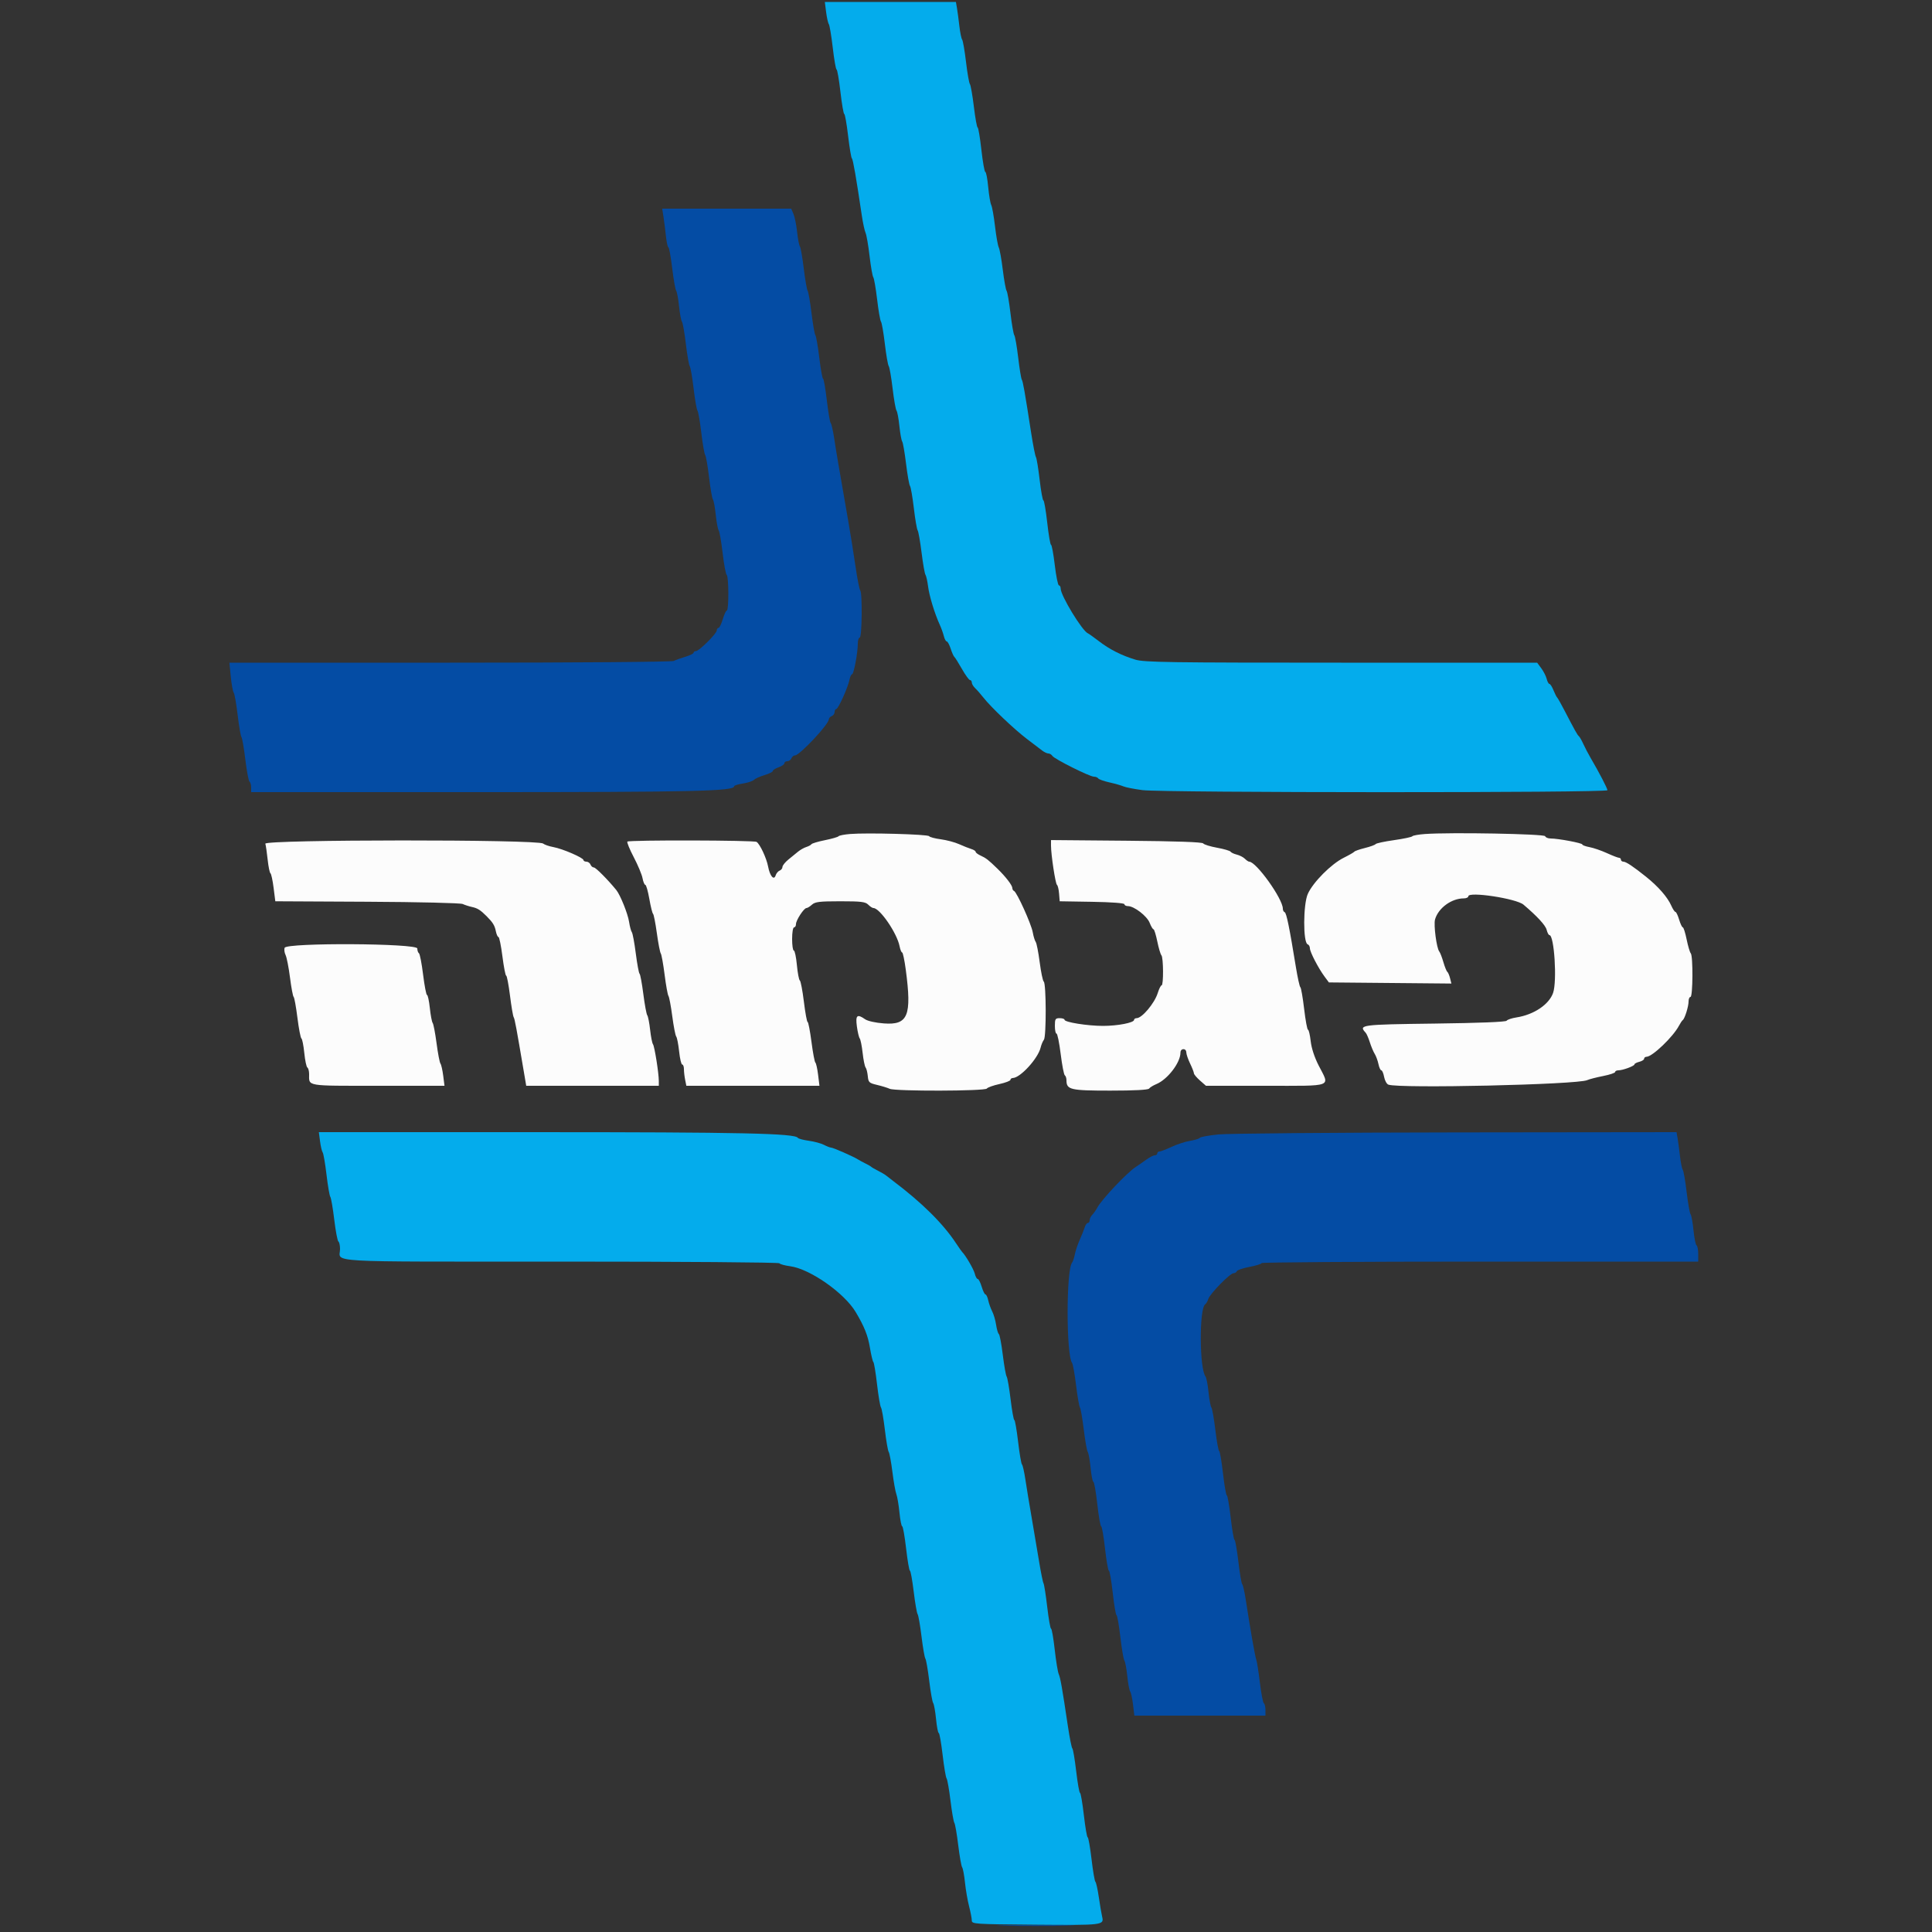
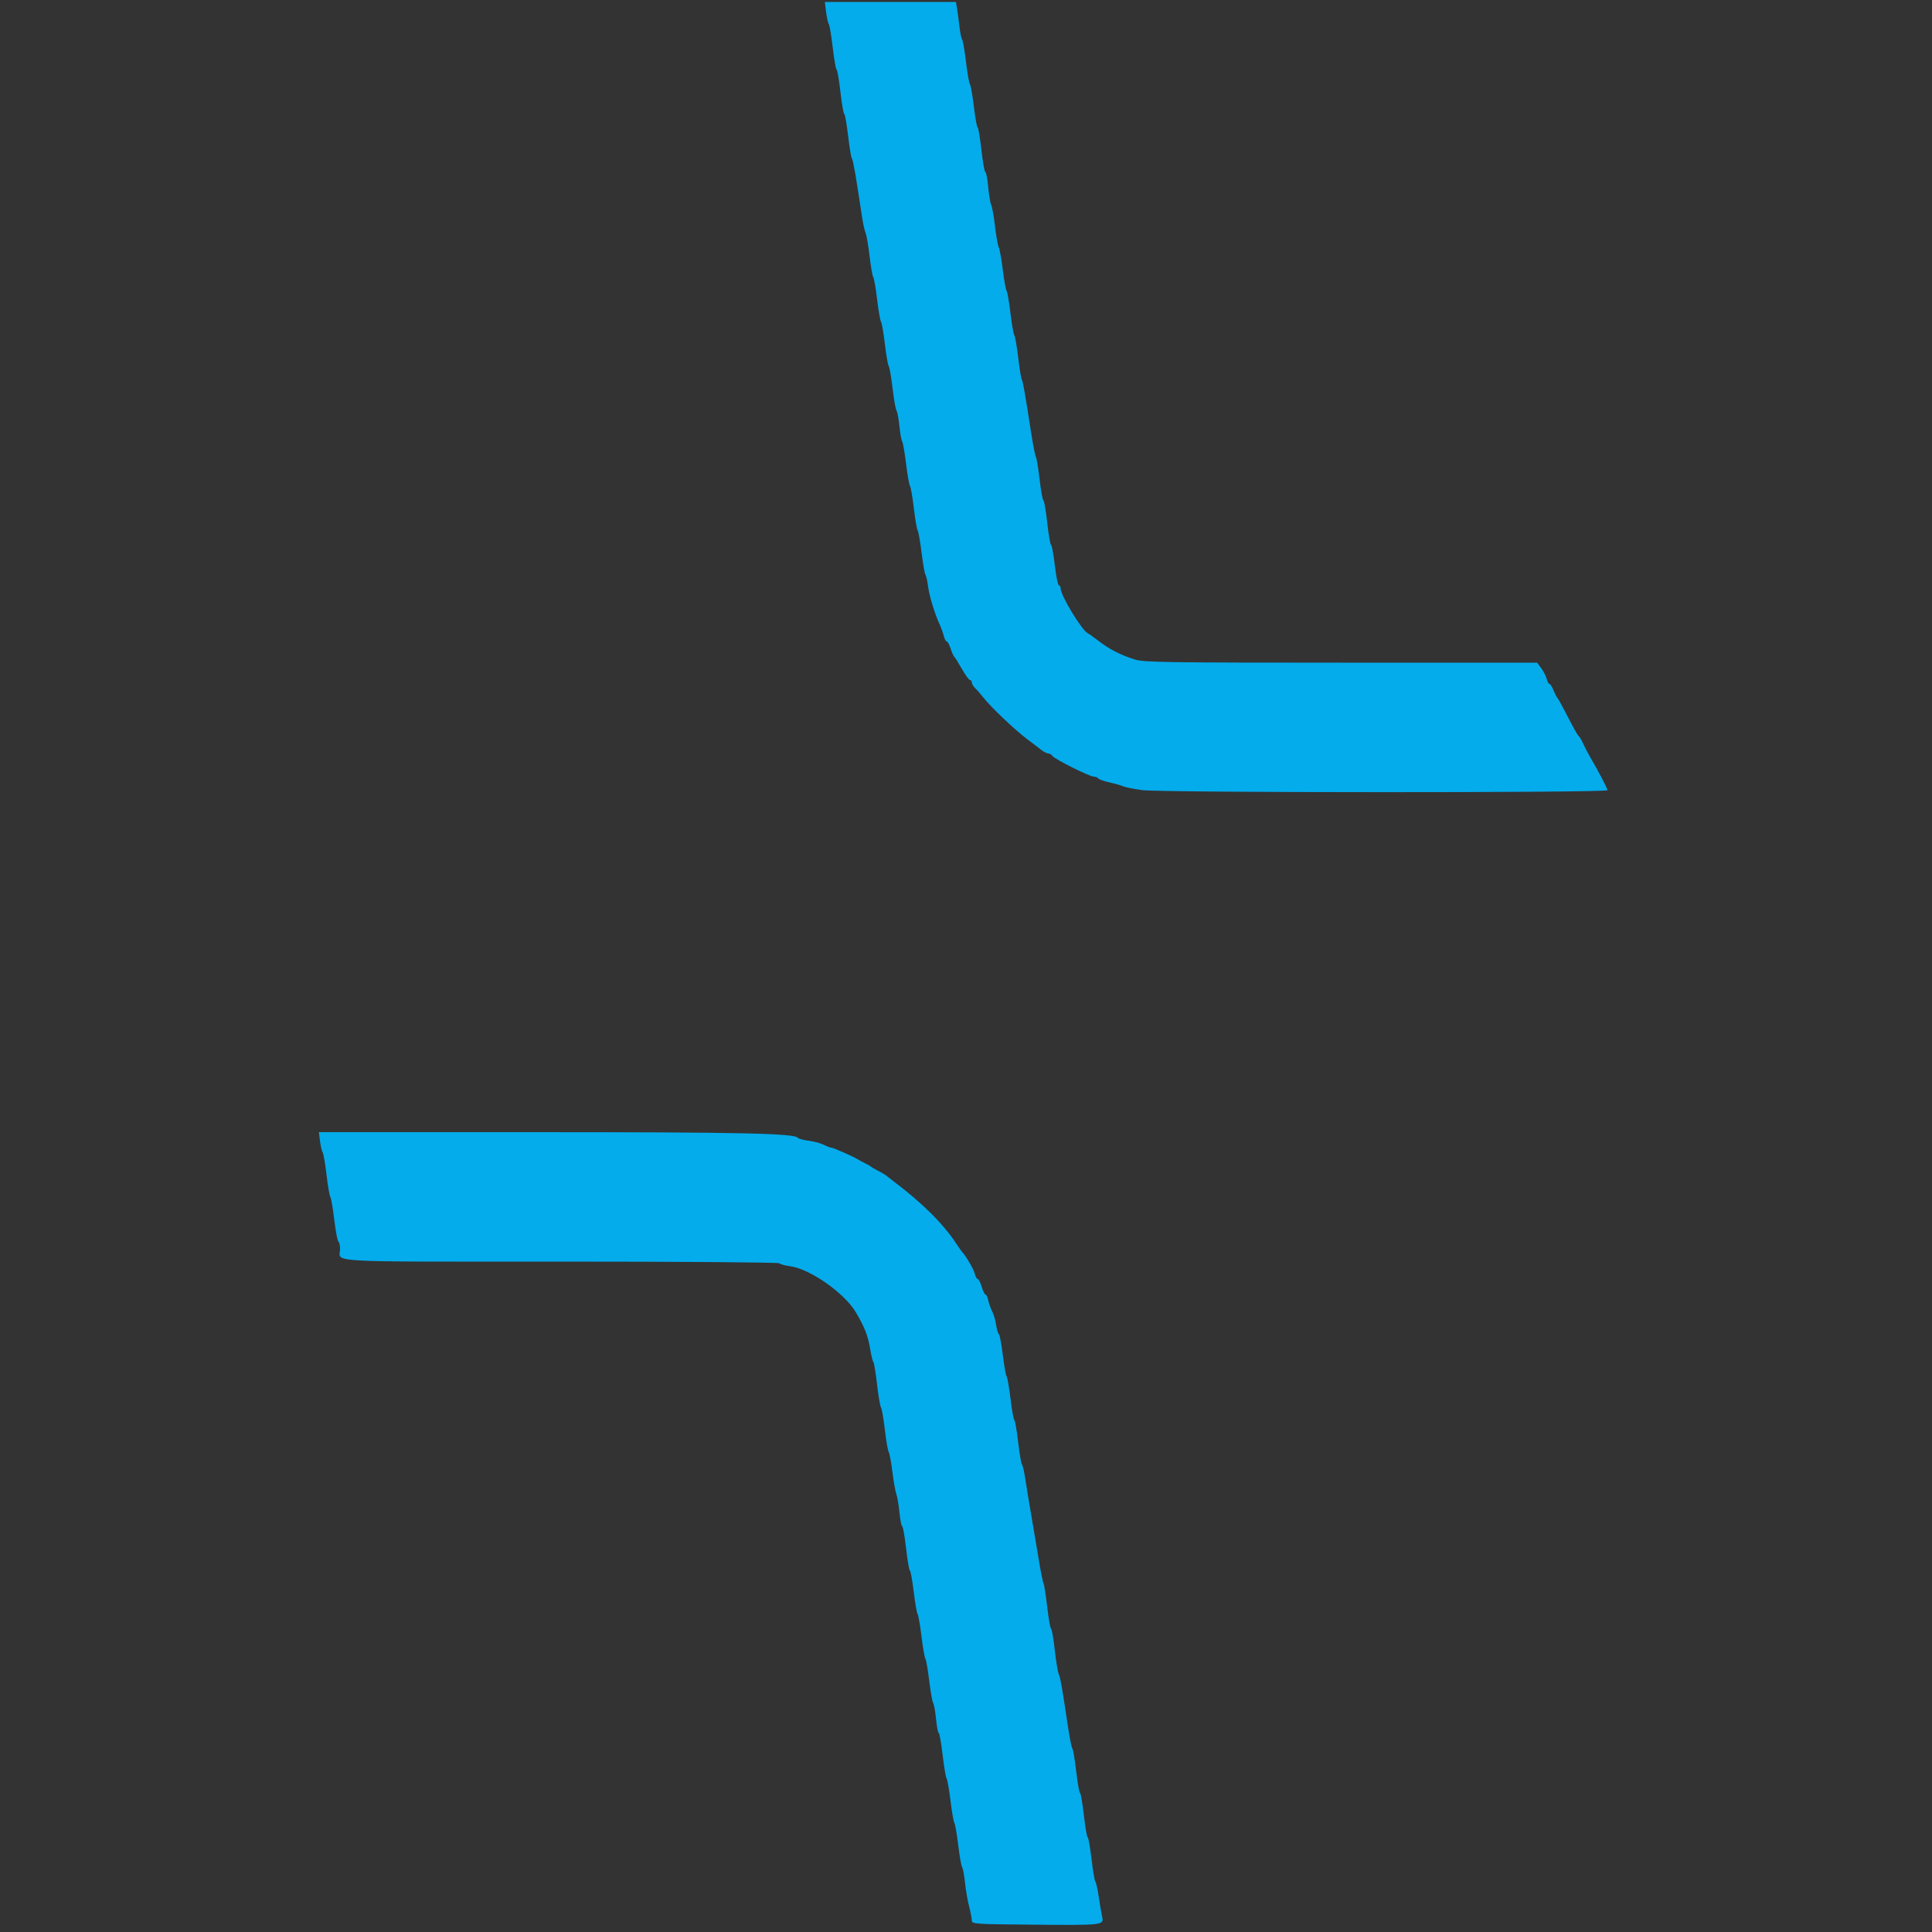
<svg xmlns="http://www.w3.org/2000/svg" id="svg" width="400" height="400" viewBox="0, 0, 400,400">
  <rect x="0" y="0" width="400" height="400" fill="#333333" stroke="none" />
  <g id="svgg">
-     <path id="path0" d="M176.009 172.669 C 174.804 172.767,173.724 172.978,173.609 173.137 C 173.494 173.296,172.231 173.662,170.801 173.949 C 169.372 174.237,168.112 174.612,168.001 174.782 C 167.891 174.953,167.416 175.212,166.948 175.358 C 166.479 175.504,165.713 175.933,165.246 176.312 C 164.780 176.690,163.858 177.442,163.199 177.981 C 162.540 178.521,162.000 179.202,162.000 179.494 C 162.000 179.786,161.737 180.126,161.415 180.250 C 161.094 180.373,160.721 180.818,160.588 181.238 C 160.232 182.359,159.398 181.381,159.028 179.409 C 158.703 177.676,157.345 174.766,156.646 174.306 C 156.113 173.955,130.240 173.893,129.891 174.243 C 129.757 174.376,130.352 175.828,131.211 177.470 C 132.071 179.111,132.890 181.072,133.031 181.827 C 133.173 182.582,133.433 183.200,133.608 183.200 C 133.784 183.200,134.156 184.505,134.436 186.100 C 134.716 187.695,135.063 189.090,135.207 189.200 C 135.352 189.310,135.706 191.110,135.993 193.200 C 136.281 195.290,136.646 197.180,136.805 197.400 C 136.964 197.620,137.322 199.600,137.600 201.800 C 137.878 204.000,138.237 205.980,138.396 206.200 C 138.556 206.420,138.911 208.310,139.186 210.400 C 139.461 212.490,139.829 214.380,140.004 214.600 C 140.178 214.820,140.450 216.215,140.607 217.700 C 140.765 219.185,141.052 220.400,141.247 220.400 C 141.441 220.400,141.600 220.828,141.600 221.350 C 141.600 221.873,141.713 222.863,141.850 223.550 L 142.100 224.800 155.879 224.800 L 169.658 224.800 169.375 222.500 C 169.219 221.235,168.967 220.110,168.815 220.000 C 168.663 219.890,168.298 217.955,168.005 215.700 C 167.711 213.445,167.354 211.600,167.211 211.600 C 167.068 211.600,166.720 209.710,166.437 207.400 C 166.155 205.090,165.776 203.109,165.596 202.997 C 165.415 202.886,165.141 201.446,164.987 199.797 C 164.832 198.149,164.547 196.800,164.353 196.800 C 164.159 196.800,164.000 195.720,164.000 194.400 C 164.000 193.067,164.178 192.000,164.400 192.000 C 164.620 192.000,164.800 191.696,164.800 191.325 C 164.800 190.522,166.442 188.007,166.969 188.003 C 167.171 188.001,167.685 187.685,168.110 187.300 C 168.762 186.711,169.688 186.600,173.971 186.600 C 178.282 186.600,179.164 186.707,179.757 187.300 C 180.142 187.685,180.624 188.000,180.829 188.000 C 182.157 188.000,185.715 193.188,186.246 195.900 C 186.386 196.615,186.625 197.200,186.778 197.200 C 186.931 197.200,187.268 198.795,187.528 200.745 C 188.802 210.317,188.006 212.267,182.981 211.887 C 181.271 211.758,179.646 211.398,179.124 211.032 C 177.459 209.866,177.095 210.177,177.407 212.500 C 177.563 213.655,177.829 214.780,178.000 215.000 C 178.171 215.220,178.441 216.570,178.600 218.000 C 178.759 219.430,179.034 220.781,179.212 221.002 C 179.389 221.222,179.594 222.032,179.667 222.801 C 179.790 224.096,179.933 224.230,181.600 224.624 C 182.590 224.858,183.760 225.218,184.200 225.424 C 185.342 225.960,203.952 225.915,204.315 225.375 C 204.472 225.142,205.635 224.724,206.900 224.447 C 208.165 224.169,209.200 223.776,209.200 223.571 C 209.200 223.367,209.425 223.195,209.700 223.189 C 211.251 223.154,214.912 219.144,215.450 216.890 C 215.593 216.290,215.900 215.560,216.132 215.267 C 216.642 214.621,216.614 203.590,216.100 203.239 C 215.908 203.108,215.528 201.299,215.257 199.219 C 214.986 197.140,214.616 195.250,214.434 195.019 C 214.253 194.789,213.974 193.880,213.816 193.000 C 213.504 191.273,210.518 184.686,209.947 184.467 C 209.756 184.393,209.598 184.123,209.595 183.867 C 209.588 183.293,208.230 181.526,206.512 179.854 C 204.643 178.036,204.147 177.650,203.015 177.134 C 202.457 176.880,202.000 176.533,202.000 176.363 C 202.000 176.193,201.595 175.930,201.100 175.779 C 200.605 175.628,199.468 175.177,198.574 174.776 C 197.679 174.375,195.969 173.920,194.774 173.765 C 193.578 173.609,192.494 173.320,192.364 173.122 C 192.107 172.728,179.538 172.380,176.009 172.669 M295.010 172.673 C 293.695 172.768,292.525 172.978,292.410 173.140 C 292.294 173.303,290.584 173.664,288.608 173.943 C 286.633 174.221,284.923 174.589,284.808 174.760 C 284.694 174.931,283.702 175.293,282.605 175.565 C 281.508 175.837,280.518 176.181,280.405 176.330 C 280.292 176.478,279.300 177.048,278.200 177.595 C 275.605 178.886,271.880 182.629,270.774 185.057 C 269.795 187.207,269.767 195.189,270.738 195.513 C 270.992 195.597,271.200 195.967,271.200 196.333 C 271.200 197.090,272.968 200.492,274.268 202.236 L 275.135 203.400 287.815 203.516 L 300.495 203.633 300.216 202.520 C 300.062 201.909,299.807 201.316,299.649 201.204 C 299.491 201.092,299.126 200.190,298.839 199.200 C 298.552 198.210,298.166 197.213,297.980 196.985 C 297.428 196.305,296.793 191.481,297.108 190.366 C 297.776 188.004,300.509 186.000,303.060 186.000 C 303.577 186.000,304.000 185.806,304.000 185.568 C 304.000 184.522,313.920 186.025,315.423 187.299 C 318.263 189.707,319.986 191.577,320.214 192.500 C 320.364 193.105,320.622 193.600,320.788 193.600 C 321.793 193.600,322.399 203.135,321.550 205.572 C 320.712 207.975,317.572 210.081,313.997 210.641 C 313.008 210.795,312.081 211.104,311.935 211.328 C 311.767 211.585,306.293 211.803,297.035 211.921 C 281.688 212.117,281.232 212.178,282.752 213.820 C 282.945 214.029,283.332 214.920,283.612 215.800 C 283.892 216.680,284.346 217.760,284.621 218.200 C 284.896 218.640,285.243 219.585,285.393 220.300 C 285.542 221.015,285.809 221.600,285.987 221.600 C 286.165 221.600,286.426 222.213,286.566 222.961 C 286.707 223.710,287.102 224.430,287.444 224.561 C 289.625 225.398,326.547 224.567,328.600 223.634 C 329.040 223.435,330.525 223.051,331.900 222.781 C 333.275 222.511,334.400 222.135,334.400 221.945 C 334.400 221.755,334.702 221.600,335.072 221.600 C 335.989 221.600,338.400 220.704,338.400 220.363 C 338.400 220.211,338.850 219.974,339.400 219.836 C 339.950 219.698,340.400 219.408,340.400 219.192 C 340.400 218.977,340.625 218.798,340.900 218.795 C 342.105 218.782,346.391 214.678,347.606 212.375 C 347.888 211.839,348.243 211.310,348.394 211.200 C 348.819 210.891,349.600 208.390,349.600 207.340 C 349.600 206.823,349.780 206.400,350.000 206.400 C 350.495 206.400,350.548 197.924,350.057 197.380 C 349.868 197.171,349.483 195.875,349.202 194.500 C 348.921 193.125,348.564 192.000,348.409 192.000 C 348.254 192.000,347.911 191.280,347.647 190.400 C 347.384 189.520,347.039 188.800,346.882 188.800 C 346.724 188.800,346.340 188.223,346.028 187.518 C 345.238 185.733,343.333 183.553,340.771 181.502 C 338.172 179.420,336.643 178.400,336.122 178.400 C 335.835 178.400,335.600 178.220,335.600 178.000 C 335.600 177.780,335.425 177.600,335.212 177.600 C 334.998 177.600,333.873 177.166,332.712 176.636 C 331.550 176.105,329.925 175.545,329.100 175.391 C 328.275 175.237,327.600 174.988,327.600 174.837 C 327.600 174.541,322.599 173.600,321.026 173.600 C 320.498 173.600,319.996 173.387,319.909 173.127 C 319.748 172.645,300.318 172.291,295.010 172.673 M54.938 174.680 C 55.050 175.076,55.267 176.570,55.419 178.000 C 55.572 179.430,55.830 180.690,55.993 180.800 C 56.157 180.910,56.450 182.260,56.645 183.800 L 57.000 186.600 76.000 186.696 C 86.676 186.750,95.350 186.955,95.800 187.165 C 96.240 187.370,97.110 187.649,97.734 187.785 C 98.868 188.032,99.467 188.410,100.729 189.671 C 102.037 190.980,102.420 191.598,102.658 192.792 C 102.791 193.456,103.037 194.000,103.205 194.000 C 103.373 194.000,103.739 195.800,104.020 198.000 C 104.300 200.200,104.651 202.000,104.800 202.000 C 104.949 202.000,105.302 203.845,105.585 206.100 C 105.868 208.355,106.212 210.380,106.350 210.600 C 106.574 210.959,106.886 212.632,108.490 222.100 L 108.948 224.800 122.674 224.800 L 136.400 224.800 136.400 223.816 C 136.400 222.193,135.518 216.630,135.192 216.200 C 135.025 215.980,134.759 214.630,134.600 213.200 C 134.441 211.770,134.175 210.420,134.009 210.200 C 133.842 209.980,133.476 208.000,133.194 205.800 C 132.913 203.600,132.561 201.710,132.414 201.600 C 132.266 201.490,131.915 199.600,131.634 197.400 C 131.353 195.200,130.985 193.220,130.816 193.000 C 130.647 192.780,130.389 191.810,130.241 190.845 C 129.985 189.170,128.427 185.293,127.602 184.278 C 125.870 182.147,123.340 179.600,122.955 179.600 C 122.697 179.600,122.382 179.330,122.255 179.000 C 122.129 178.670,121.749 178.400,121.413 178.400 C 121.076 178.400,120.800 178.250,120.800 178.068 C 120.800 177.594,116.465 175.721,114.583 175.381 C 113.712 175.224,112.747 174.894,112.439 174.648 C 111.338 173.769,54.688 173.801,54.938 174.680 M217.599 175.064 C 217.599 176.967,218.513 182.987,218.837 183.205 C 219.004 183.318,219.199 184.128,219.270 185.005 L 219.400 186.600 226.100 186.710 C 230.114 186.775,232.800 186.976,232.800 187.210 C 232.800 187.424,233.124 187.600,233.520 187.600 C 234.802 187.600,237.469 189.647,238.022 191.055 C 238.312 191.795,238.671 192.400,238.820 192.400 C 238.969 192.400,239.321 193.525,239.602 194.900 C 239.883 196.275,240.268 197.571,240.457 197.780 C 240.880 198.248,240.917 204.000,240.497 204.000 C 240.331 204.000,239.970 204.719,239.696 205.599 C 239.035 207.716,236.443 210.800,235.325 210.800 C 235.036 210.800,234.800 210.959,234.800 211.153 C 234.800 211.743,231.413 212.400,228.369 212.400 C 225.163 212.400,220.400 211.641,220.400 211.131 C 220.400 210.949,219.950 210.800,219.400 210.800 C 218.500 210.800,218.400 210.960,218.400 212.400 C 218.400 213.280,218.553 214.000,218.741 214.000 C 218.928 214.000,219.316 215.896,219.602 218.214 C 219.888 220.532,220.274 222.522,220.461 222.638 C 220.647 222.753,220.800 223.209,220.800 223.652 C 220.800 225.616,221.578 225.800,229.885 225.800 C 234.877 225.800,237.730 225.650,237.914 225.377 C 238.071 225.145,238.740 224.731,239.400 224.458 C 241.735 223.493,244.400 220.019,244.400 217.940 C 244.400 216.999,245.595 216.959,245.614 217.900 C 245.621 218.285,245.975 219.320,246.400 220.200 C 246.825 221.080,247.179 221.985,247.186 222.211 C 247.194 222.437,247.759 223.112,248.441 223.711 L 249.682 224.800 262.041 224.800 C 276.304 224.800,275.352 225.164,273.014 220.599 C 272.144 218.900,271.529 217.018,271.362 215.546 C 271.216 214.256,270.966 213.200,270.807 213.200 C 270.647 213.200,270.288 211.265,270.010 208.900 C 269.731 206.535,269.378 204.510,269.226 204.400 C 269.073 204.290,268.655 202.400,268.296 200.200 C 266.958 191.984,266.346 188.996,265.978 188.867 C 265.770 188.793,265.600 188.467,265.600 188.141 C 265.600 186.094,260.095 178.400,258.630 178.400 C 258.472 178.400,258.073 178.130,257.743 177.801 C 257.414 177.471,256.662 177.083,256.072 176.939 C 255.482 176.795,254.896 176.519,254.769 176.327 C 254.643 176.135,253.383 175.767,251.969 175.511 C 250.556 175.254,249.272 174.854,249.115 174.622 C 248.926 174.342,243.577 174.154,233.215 174.064 L 217.600 173.928 217.599 175.064 M58.934 196.227 C 58.802 196.572,58.888 197.247,59.126 197.727 C 59.363 198.207,59.776 200.310,60.042 202.400 C 60.309 204.490,60.647 206.290,60.795 206.400 C 60.942 206.510,61.294 208.447,61.577 210.705 C 61.860 212.962,62.232 214.896,62.405 215.003 C 62.577 215.110,62.845 216.458,63.000 218.000 C 63.155 219.542,63.443 220.903,63.641 221.025 C 63.838 221.147,64.000 221.762,64.000 222.391 C 64.000 224.944,63.149 224.800,78.257 224.800 L 92.028 224.800 91.761 222.700 C 91.614 221.545,91.357 220.420,91.190 220.200 C 91.023 219.980,90.661 218.090,90.386 216.000 C 90.111 213.910,89.750 212.020,89.583 211.800 C 89.415 211.580,89.150 210.185,88.993 208.700 C 88.835 207.215,88.574 206.000,88.412 206.000 C 88.251 206.000,87.884 204.104,87.598 201.786 C 87.312 199.468,86.926 197.478,86.739 197.362 C 86.553 197.247,86.400 196.803,86.400 196.376 C 86.400 195.291,59.350 195.144,58.934 196.227 " stroke="none" fill="#fcfcfc" fill-rule="evenodd" />
-     <path id="path1" d="M137.358 44.825 C 137.501 45.719,137.729 47.519,137.866 48.825 C 138.002 50.131,138.234 51.200,138.382 51.200 C 138.529 51.200,138.883 53.135,139.169 55.500 C 139.454 57.865,139.827 59.980,139.996 60.200 C 140.165 60.420,140.432 61.860,140.591 63.400 C 140.749 64.940,141.019 66.380,141.191 66.600 C 141.362 66.820,141.727 68.890,142.000 71.200 C 142.273 73.510,142.633 75.580,142.800 75.800 C 142.967 76.020,143.327 78.090,143.600 80.400 C 143.873 82.710,144.233 84.780,144.400 85.000 C 144.567 85.220,144.927 87.290,145.200 89.600 C 145.473 91.910,145.833 93.980,146.000 94.200 C 146.167 94.420,146.527 96.490,146.800 98.800 C 147.073 101.110,147.433 103.180,147.600 103.400 C 147.767 103.620,148.032 105.060,148.191 106.600 C 148.349 108.140,148.621 109.580,148.794 109.800 C 148.968 110.020,149.337 112.141,149.615 114.513 C 149.892 116.886,150.273 118.921,150.460 119.037 C 150.887 119.301,150.913 126.400,150.487 126.400 C 150.315 126.400,149.935 127.210,149.643 128.200 C 149.351 129.190,148.952 130.000,148.756 130.000 C 148.560 130.000,148.400 130.232,148.400 130.515 C 148.400 131.165,144.740 134.800,144.086 134.800 C 143.819 134.800,143.600 134.951,143.600 135.136 C 143.600 135.321,142.835 135.698,141.900 135.975 C 140.965 136.252,139.887 136.640,139.505 136.839 C 139.104 137.048,119.525 137.200,93.154 137.200 L 47.497 137.200 47.782 140.100 C 47.940 141.695,48.211 143.180,48.386 143.400 C 48.560 143.620,48.927 145.690,49.200 148.000 C 49.473 150.310,49.829 152.380,49.991 152.600 C 50.153 152.820,50.518 154.941,50.803 157.314 C 51.088 159.687,51.474 161.722,51.661 161.838 C 51.847 161.953,52.000 162.487,52.000 163.024 L 52.000 164.000 98.700 164.001 C 143.744 164.001,152.000 163.813,152.000 162.785 C 152.000 162.623,152.808 162.370,153.795 162.222 C 154.783 162.074,155.818 161.732,156.095 161.462 C 156.373 161.192,157.365 160.745,158.300 160.470 C 159.235 160.194,160.000 159.813,160.000 159.623 C 160.000 159.433,160.540 159.090,161.200 158.860 C 161.860 158.630,162.400 158.252,162.400 158.021 C 162.400 157.789,162.676 157.600,163.013 157.600 C 163.349 157.600,163.729 157.330,163.855 157.000 C 163.982 156.670,164.314 156.400,164.593 156.400 C 165.541 156.400,171.583 149.965,171.595 148.943 C 171.598 148.691,171.870 148.382,172.200 148.255 C 172.530 148.129,172.800 147.749,172.800 147.413 C 172.800 147.076,172.950 146.800,173.132 146.800 C 173.541 146.800,175.543 142.384,175.865 140.773 C 175.994 140.128,176.239 139.600,176.409 139.600 C 176.764 139.600,177.600 135.155,177.600 133.267 C 177.600 132.570,177.780 132.000,178.000 132.000 C 178.468 132.000,178.563 122.695,178.100 122.235 C 177.935 122.071,177.495 119.836,177.123 117.269 C 176.751 114.701,176.069 110.440,175.609 107.800 C 173.515 95.792,173.145 93.615,172.717 90.800 C 172.467 89.150,172.139 87.710,171.990 87.600 C 171.840 87.490,171.479 85.375,171.188 82.900 C 170.897 80.425,170.545 78.400,170.405 78.400 C 170.265 78.400,169.917 76.465,169.631 74.100 C 169.346 71.735,168.979 69.620,168.817 69.400 C 168.655 69.180,168.293 67.110,168.012 64.800 C 167.732 62.490,167.372 60.420,167.212 60.200 C 167.053 59.980,166.693 57.910,166.412 55.600 C 166.132 53.290,165.768 51.220,165.603 51.000 C 165.439 50.780,165.181 49.430,165.030 48.000 C 164.880 46.570,164.542 44.905,164.281 44.300 L 163.805 43.200 150.451 43.200 L 137.098 43.200 137.358 44.825 M252.210 234.875 C 250.236 235.077,248.526 235.391,248.410 235.572 C 248.295 235.754,247.390 236.034,246.400 236.196 C 245.410 236.357,243.683 236.919,242.561 237.445 C 241.440 237.970,240.315 238.400,240.061 238.400 C 239.808 238.400,239.600 238.580,239.600 238.800 C 239.600 239.020,239.365 239.200,239.078 239.200 C 238.790 239.200,237.997 239.605,237.315 240.100 C 236.633 240.595,235.660 241.270,235.152 241.600 C 233.331 242.785,228.104 248.310,227.191 250.017 C 226.906 250.549,226.432 251.225,226.137 251.520 C 225.842 251.816,225.600 252.314,225.600 252.629 C 225.600 252.943,225.432 253.200,225.227 253.200 C 225.022 253.200,224.730 253.605,224.579 254.100 C 224.428 254.595,223.962 255.765,223.542 256.700 C 223.123 257.635,222.669 258.985,222.534 259.700 C 222.398 260.415,222.137 261.193,221.954 261.429 C 220.726 263.007,220.737 280.582,221.967 282.193 C 222.138 282.417,222.507 284.490,222.788 286.800 C 223.068 289.110,223.428 291.180,223.588 291.400 C 223.747 291.620,224.107 293.690,224.388 296.000 C 224.668 298.310,225.036 300.380,225.204 300.600 C 225.373 300.820,225.639 302.305,225.796 303.900 C 225.953 305.495,226.214 306.800,226.376 306.800 C 226.538 306.800,226.901 308.870,227.183 311.400 C 227.465 313.930,227.825 316.000,227.983 316.000 C 228.141 316.000,228.501 318.070,228.783 320.600 C 229.065 323.130,229.425 325.200,229.583 325.200 C 229.741 325.200,230.101 327.270,230.383 329.800 C 230.665 332.330,231.016 334.400,231.164 334.400 C 231.311 334.400,231.667 336.425,231.955 338.900 C 232.243 341.375,232.619 343.580,232.790 343.800 C 232.962 344.020,233.232 345.460,233.391 347.000 C 233.549 348.540,233.819 349.980,233.990 350.200 C 234.161 350.420,234.426 351.635,234.579 352.900 L 234.858 355.200 248.429 355.200 L 262.000 355.200 262.000 354.024 C 262.000 353.377,261.850 352.755,261.667 352.641 C 261.484 352.528,261.111 350.583,260.838 348.318 C 260.566 346.053,260.232 343.930,260.095 343.600 C 259.855 343.017,258.851 337.295,257.920 331.200 C 257.668 329.550,257.339 328.110,257.190 328.000 C 257.040 327.890,256.679 325.775,256.388 323.300 C 256.097 320.825,255.740 318.800,255.594 318.800 C 255.449 318.800,255.091 316.730,254.800 314.200 C 254.509 311.670,254.149 309.600,254.000 309.600 C 253.851 309.600,253.491 307.530,253.200 305.000 C 252.909 302.470,252.553 300.400,252.410 300.400 C 252.268 300.400,251.917 298.465,251.631 296.100 C 251.346 293.735,250.973 291.620,250.804 291.400 C 250.635 291.180,250.368 289.740,250.209 288.200 C 250.051 286.660,249.775 285.220,249.597 285.000 C 248.315 283.419,248.263 270.851,249.535 270.031 C 249.731 269.904,250.011 269.418,250.157 268.950 C 250.494 267.871,254.673 263.600,255.392 263.600 C 255.690 263.600,255.996 263.412,256.073 263.182 C 256.149 262.953,257.334 262.552,258.706 262.291 C 260.078 262.030,261.200 261.678,261.200 261.508 C 261.200 261.339,281.540 261.200,306.400 261.200 L 351.600 261.200 351.600 259.624 C 351.600 258.757,351.444 257.951,351.253 257.832 C 351.061 257.714,350.776 256.309,350.619 254.709 C 350.461 253.109,350.189 251.620,350.014 251.400 C 349.840 251.180,349.473 249.110,349.200 246.800 C 348.927 244.490,348.567 242.420,348.401 242.200 C 348.235 241.980,347.977 240.720,347.828 239.400 C 347.679 238.080,347.457 236.415,347.334 235.700 L 347.111 234.400 301.455 234.454 C 276.345 234.484,254.185 234.673,252.210 234.875 M207.900 398.699 C 211.475 398.766,217.325 398.766,220.900 398.699 C 224.475 398.633,221.550 398.579,214.400 398.579 C 207.250 398.579,204.325 398.633,207.900 398.699 " stroke="none" fill="#044ca4" fill-rule="evenodd" />
    <path id="path2" d="M171.039 2.500 C 171.186 3.655,171.439 4.780,171.600 5.000 C 171.762 5.220,172.129 7.425,172.417 9.900 C 172.705 12.375,173.060 14.400,173.206 14.400 C 173.351 14.400,173.709 16.470,174.000 19.000 C 174.291 21.530,174.649 23.600,174.794 23.600 C 174.940 23.600,175.297 25.625,175.588 28.100 C 175.879 30.575,176.233 32.690,176.374 32.800 C 176.606 32.981,177.260 36.745,178.425 44.600 C 178.653 46.140,179.003 47.760,179.203 48.200 C 179.403 48.640,179.777 50.800,180.034 53.000 C 180.292 55.200,180.638 57.180,180.803 57.400 C 180.968 57.620,181.327 59.690,181.600 62.000 C 181.873 64.310,182.233 66.380,182.400 66.600 C 182.567 66.820,182.927 68.890,183.200 71.200 C 183.473 73.510,183.833 75.580,184.000 75.800 C 184.167 76.020,184.527 78.090,184.800 80.400 C 185.073 82.710,185.438 84.780,185.609 85.000 C 185.781 85.220,186.051 86.660,186.209 88.200 C 186.368 89.740,186.628 91.180,186.787 91.400 C 186.947 91.620,187.307 93.690,187.588 96.000 C 187.868 98.310,188.234 100.380,188.400 100.600 C 188.567 100.820,188.927 102.890,189.200 105.200 C 189.473 107.510,189.828 109.580,189.987 109.800 C 190.147 110.020,190.512 112.090,190.800 114.400 C 191.088 116.710,191.451 118.780,191.608 119.000 C 191.765 119.220,192.009 120.311,192.151 121.425 C 192.403 123.415,193.512 127.039,194.590 129.400 C 194.892 130.060,195.262 131.095,195.413 131.700 C 195.563 132.305,195.833 132.800,196.012 132.800 C 196.191 132.800,196.558 133.475,196.827 134.300 C 197.096 135.125,197.437 135.890,197.584 136.000 C 197.732 136.110,198.439 137.235,199.156 138.500 C 199.872 139.765,200.626 140.800,200.829 140.800 C 201.033 140.800,201.200 141.030,201.200 141.311 C 201.200 141.592,201.515 142.120,201.900 142.484 C 202.285 142.847,203.050 143.720,203.600 144.422 C 205.151 146.403,209.944 150.962,212.600 152.982 C 213.920 153.986,215.352 155.076,215.781 155.404 C 216.211 155.732,216.787 156.000,217.061 156.000 C 217.336 156.000,217.704 156.225,217.880 156.500 C 218.296 157.150,225.595 160.802,226.476 160.801 C 226.848 160.800,227.253 160.962,227.375 161.160 C 227.497 161.358,228.543 161.731,229.699 161.989 C 230.854 162.246,232.160 162.618,232.600 162.815 C 233.040 163.012,234.808 163.359,236.529 163.587 C 240.725 164.141,332.800 164.159,332.800 163.606 C 332.800 163.222,331.101 159.956,329.316 156.909 C 328.830 156.079,328.148 154.776,327.801 154.014 C 327.453 153.252,327.041 152.532,326.884 152.414 C 326.594 152.195,326.068 151.253,323.859 147.000 C 323.173 145.680,322.509 144.510,322.383 144.400 C 322.258 144.290,321.918 143.615,321.629 142.900 C 321.340 142.185,320.964 141.600,320.795 141.600 C 320.625 141.600,320.369 141.132,320.226 140.560 C 320.082 139.988,319.579 138.998,319.107 138.360 L 318.250 137.200 277.700 137.200 C 242.073 137.200,236.898 137.124,235.075 136.575 C 232.202 135.709,229.740 134.461,227.482 132.727 C 226.427 131.917,225.421 131.197,225.245 131.127 C 224.078 130.662,219.600 123.307,219.600 121.856 C 219.600 121.495,219.438 121.200,219.240 121.200 C 219.041 121.200,218.655 119.310,218.381 117.000 C 218.108 114.690,217.759 112.800,217.607 112.800 C 217.454 112.800,217.099 110.730,216.817 108.200 C 216.535 105.670,216.178 103.600,216.024 103.600 C 215.870 103.600,215.520 101.674,215.247 99.321 C 214.973 96.967,214.626 94.852,214.475 94.621 C 214.324 94.389,213.879 92.130,213.486 89.600 C 212.145 80.959,211.800 79.000,211.549 78.600 C 211.411 78.380,211.074 76.310,210.801 74.000 C 210.527 71.690,210.167 69.620,210.000 69.400 C 209.833 69.180,209.473 67.110,209.200 64.800 C 208.927 62.490,208.568 60.420,208.403 60.200 C 208.238 59.980,207.883 58.016,207.614 55.835 C 207.346 53.655,206.973 51.585,206.786 51.235 C 206.600 50.886,206.249 48.909,206.007 46.842 C 205.765 44.776,205.413 42.796,205.225 42.442 C 205.037 42.089,204.754 40.405,204.595 38.700 C 204.436 36.995,204.169 35.600,204.001 35.600 C 203.833 35.600,203.465 33.530,203.183 31.000 C 202.901 28.470,202.553 26.400,202.410 26.400 C 202.268 26.400,201.917 24.465,201.631 22.100 C 201.346 19.735,200.973 17.620,200.804 17.400 C 200.635 17.180,200.273 15.110,200.000 12.800 C 199.727 10.490,199.367 8.420,199.201 8.200 C 199.035 7.980,198.777 6.720,198.628 5.400 C 198.479 4.080,198.257 2.415,198.134 1.700 L 197.911 0.400 184.342 0.400 L 170.772 0.400 171.039 2.500 M66.263 236.300 C 66.399 237.345,66.644 238.380,66.807 238.600 C 66.970 238.820,67.327 240.890,67.600 243.200 C 67.873 245.510,68.229 247.580,68.391 247.800 C 68.553 248.020,68.918 250.141,69.203 252.514 C 69.488 254.887,69.874 256.922,70.061 257.038 C 70.247 257.153,70.400 257.852,70.400 258.591 C 70.400 261.452,65.995 261.200,116.019 261.200 C 141.109 261.200,161.248 261.354,161.367 261.547 C 161.485 261.738,162.490 262.015,163.601 262.162 C 167.671 262.702,174.800 267.685,177.156 271.637 C 178.940 274.627,179.685 276.487,180.102 278.991 C 180.360 280.536,180.684 281.890,180.822 282.000 C 180.961 282.110,181.302 284.180,181.582 286.600 C 181.861 289.020,182.228 291.180,182.396 291.400 C 182.565 291.620,182.927 293.690,183.200 296.000 C 183.473 298.310,183.831 300.380,183.995 300.600 C 184.159 300.820,184.501 302.664,184.756 304.698 C 185.010 306.732,185.381 308.824,185.580 309.347 C 185.779 309.870,186.068 311.581,186.222 313.149 C 186.377 314.717,186.631 316.000,186.787 316.000 C 186.943 316.000,187.309 318.070,187.600 320.600 C 187.891 323.130,188.247 325.200,188.390 325.200 C 188.532 325.200,188.883 327.135,189.169 329.500 C 189.454 331.865,189.821 333.980,189.983 334.200 C 190.145 334.420,190.507 336.490,190.788 338.800 C 191.068 341.110,191.428 343.180,191.588 343.400 C 191.747 343.620,192.107 345.690,192.388 348.000 C 192.668 350.310,193.036 352.380,193.204 352.600 C 193.373 352.820,193.639 354.305,193.796 355.900 C 193.953 357.495,194.205 358.800,194.357 358.800 C 194.508 358.800,194.867 360.825,195.155 363.300 C 195.443 365.775,195.813 367.980,195.978 368.200 C 196.143 368.420,196.507 370.490,196.788 372.800 C 197.068 375.110,197.428 377.180,197.588 377.400 C 197.747 377.620,198.107 379.690,198.388 382.000 C 198.668 384.310,199.034 386.380,199.200 386.600 C 199.367 386.820,199.632 388.244,199.790 389.765 C 199.948 391.286,200.330 393.499,200.639 394.684 C 200.947 395.869,201.200 397.185,201.200 397.609 C 201.200 398.351,201.678 398.383,214.500 398.489 C 228.448 398.605,228.608 398.586,228.178 396.800 C 228.046 396.250,227.740 394.450,227.499 392.800 C 227.259 391.150,226.939 389.710,226.790 389.600 C 226.640 389.490,226.279 387.375,225.988 384.900 C 225.697 382.425,225.340 380.400,225.194 380.400 C 225.049 380.400,224.691 378.330,224.400 375.800 C 224.109 373.270,223.751 371.200,223.606 371.200 C 223.460 371.200,223.103 369.175,222.812 366.700 C 222.521 364.225,222.164 362.110,222.019 362.000 C 221.874 361.890,221.459 359.820,221.098 357.400 C 219.900 349.389,219.551 347.408,219.196 346.600 C 219.003 346.160,218.629 343.865,218.364 341.500 C 218.100 339.135,217.762 337.200,217.612 337.200 C 217.463 337.200,217.105 335.175,216.817 332.700 C 216.529 330.225,216.182 328.020,216.047 327.800 C 215.911 327.580,215.492 325.510,215.117 323.200 C 214.741 320.890,214.056 316.840,213.595 314.200 C 213.134 311.560,212.556 308.050,212.309 306.400 C 212.063 304.750,211.739 303.310,211.590 303.200 C 211.440 303.090,211.079 300.975,210.788 298.500 C 210.497 296.025,210.145 294.000,210.005 294.000 C 209.865 294.000,209.517 292.065,209.231 289.700 C 208.946 287.335,208.579 285.220,208.417 285.000 C 208.255 284.780,207.894 282.753,207.615 280.495 C 207.337 278.238,206.970 276.305,206.800 276.200 C 206.631 276.096,206.377 275.238,206.235 274.294 C 206.094 273.351,205.730 272.101,205.427 271.516 C 205.123 270.932,204.754 269.902,204.606 269.227 C 204.458 268.552,204.199 268.000,204.032 268.000 C 203.864 268.000,203.511 267.280,203.247 266.400 C 202.984 265.520,202.615 264.800,202.427 264.800 C 202.240 264.800,201.966 264.305,201.818 263.700 C 201.594 262.780,199.918 259.904,199.197 259.200 C 199.085 259.090,198.517 258.280,197.936 257.400 C 195.234 253.310,190.885 249.005,184.890 244.486 C 184.389 244.109,183.759 243.620,183.490 243.400 C 183.220 243.180,182.460 242.730,181.800 242.401 C 181.140 242.071,180.510 241.707,180.400 241.592 C 180.290 241.478,179.750 241.164,179.200 240.895 C 178.650 240.626,177.930 240.235,177.600 240.027 C 176.645 239.425,172.488 237.600,172.070 237.600 C 171.862 237.600,171.197 237.344,170.593 237.030 C 169.990 236.717,168.574 236.335,167.448 236.182 C 166.321 236.029,165.308 235.759,165.196 235.583 C 164.596 234.643,153.546 234.403,110.908 234.401 L 66.015 234.400 66.263 236.300 " stroke="none" fill="#04acec" fill-rule="evenodd" />
    <path id="path3" d="" stroke="none" fill="#c0100d0" fill-rule="evenodd" />
-     <path id="path4" d="" stroke="none" fill="#40d8d0" fill-rule="evenodd" />
  </g>
</svg>